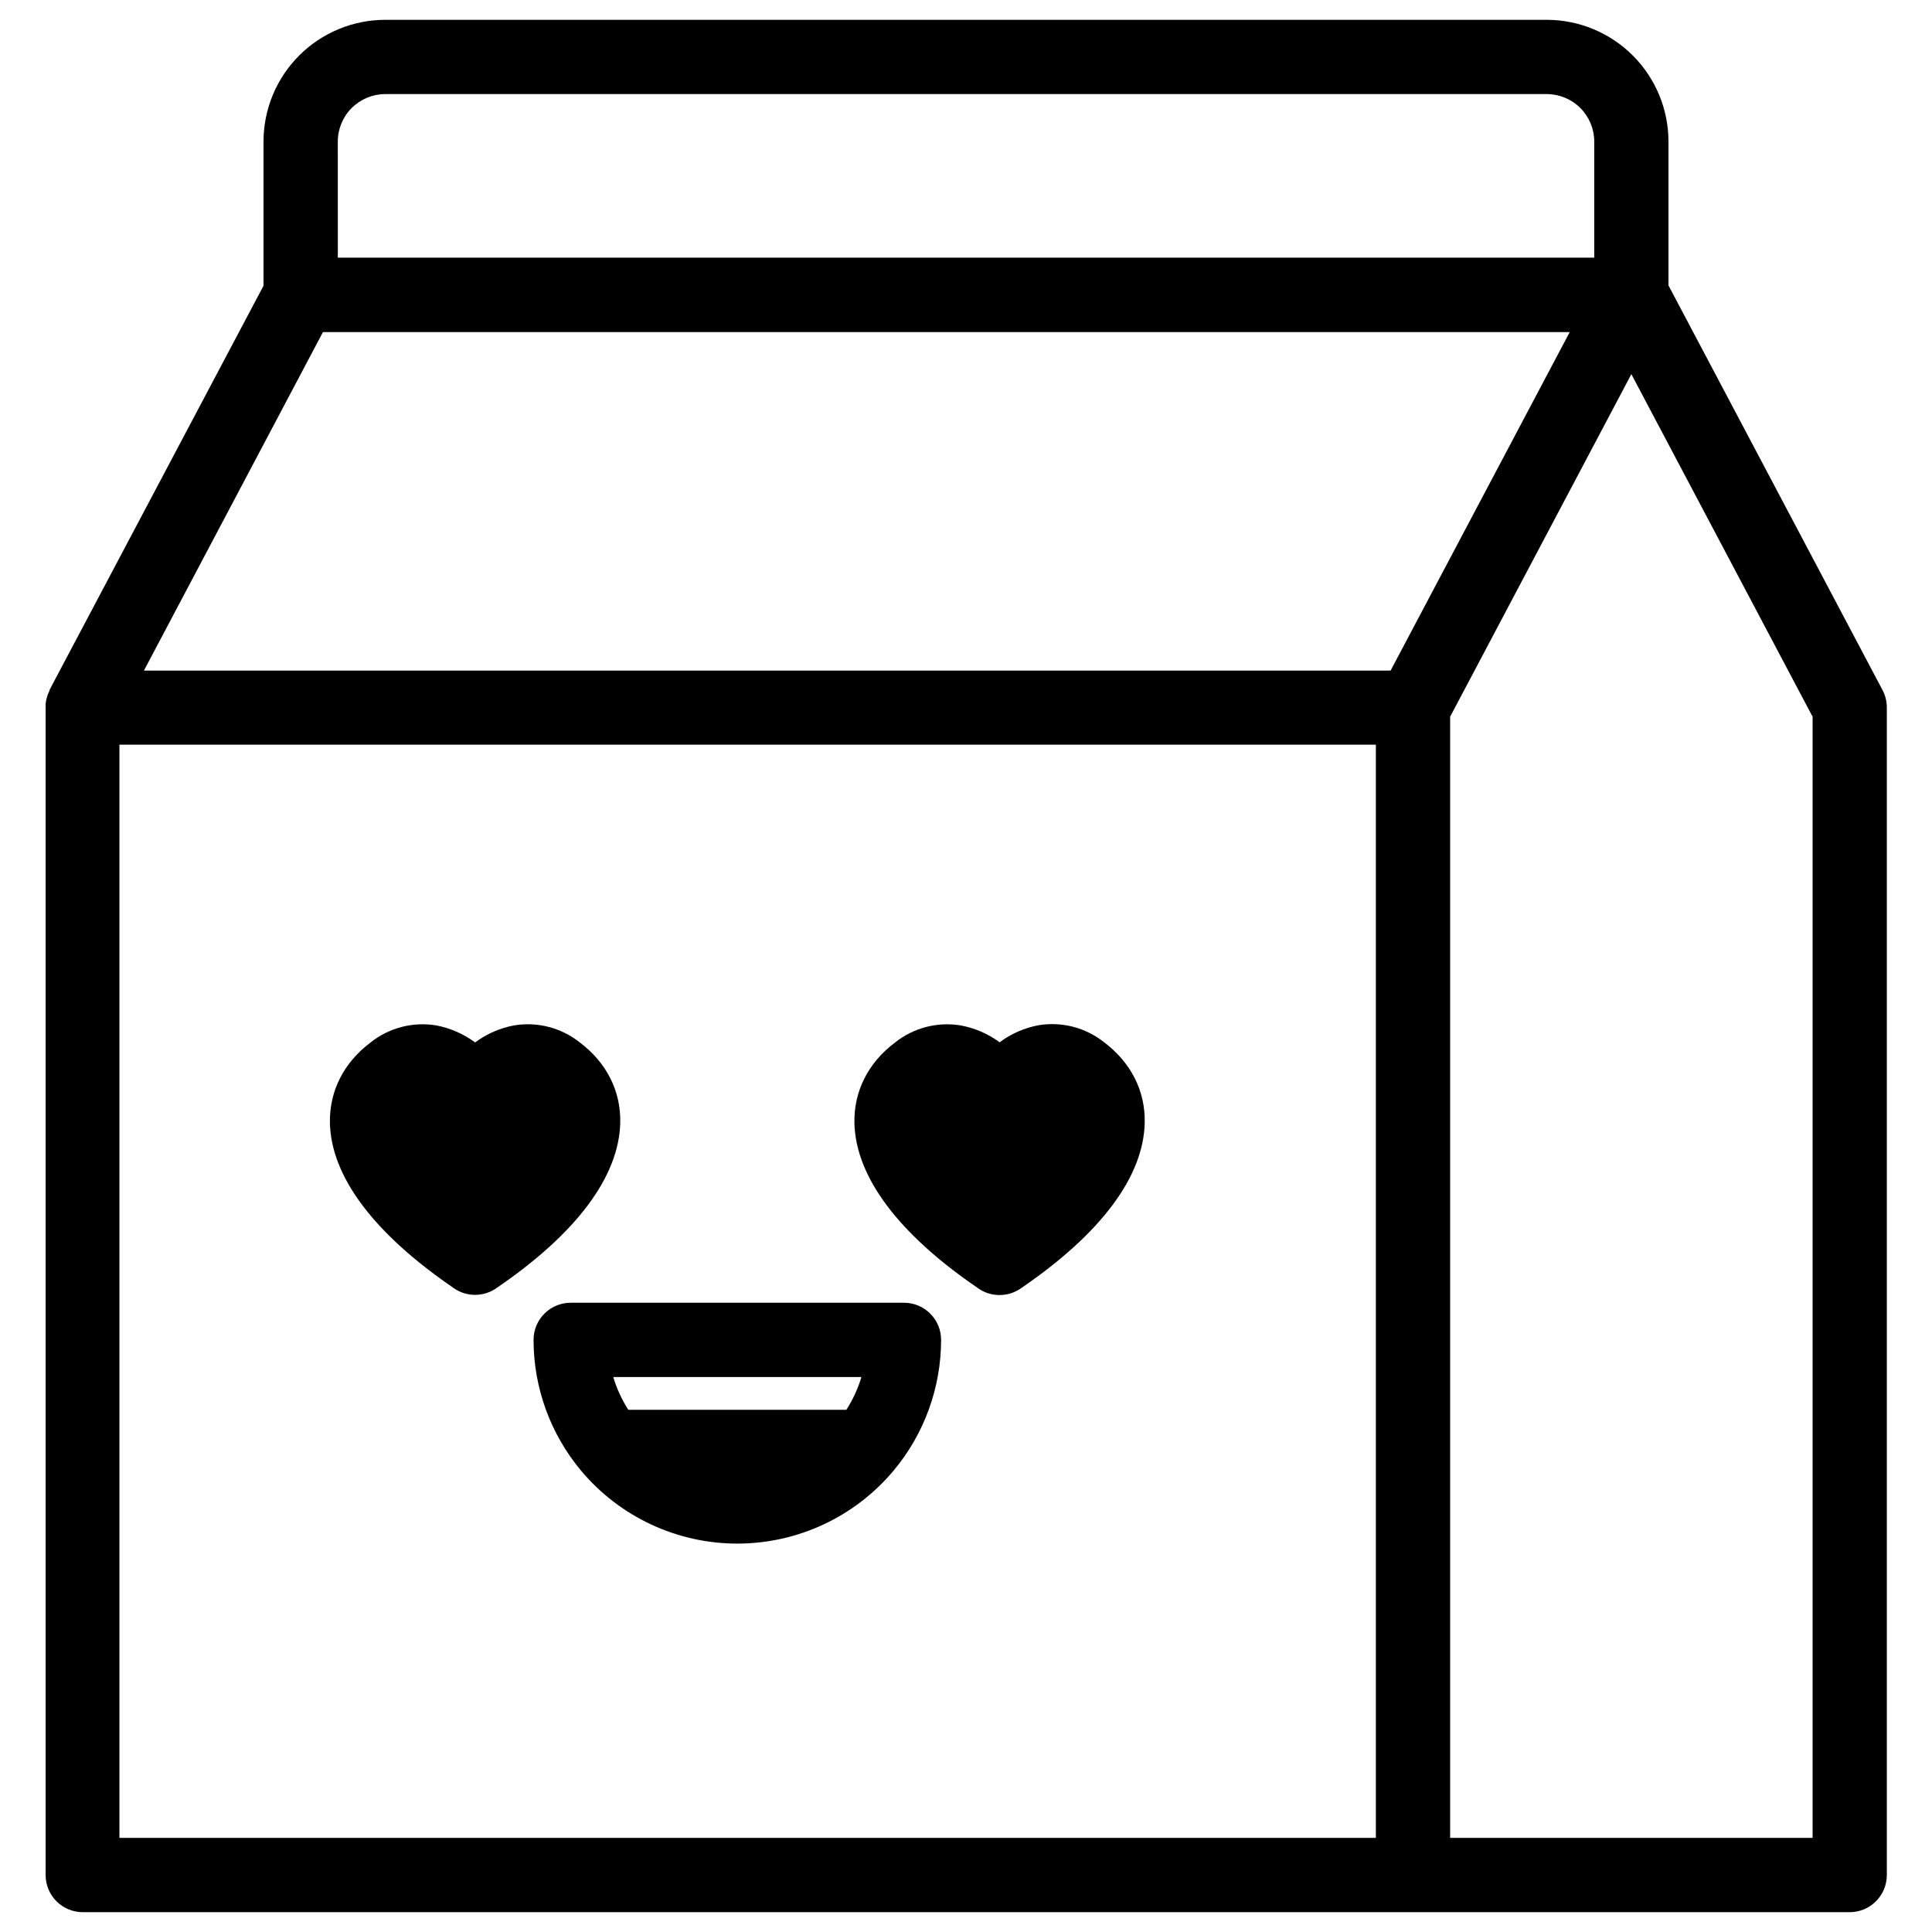
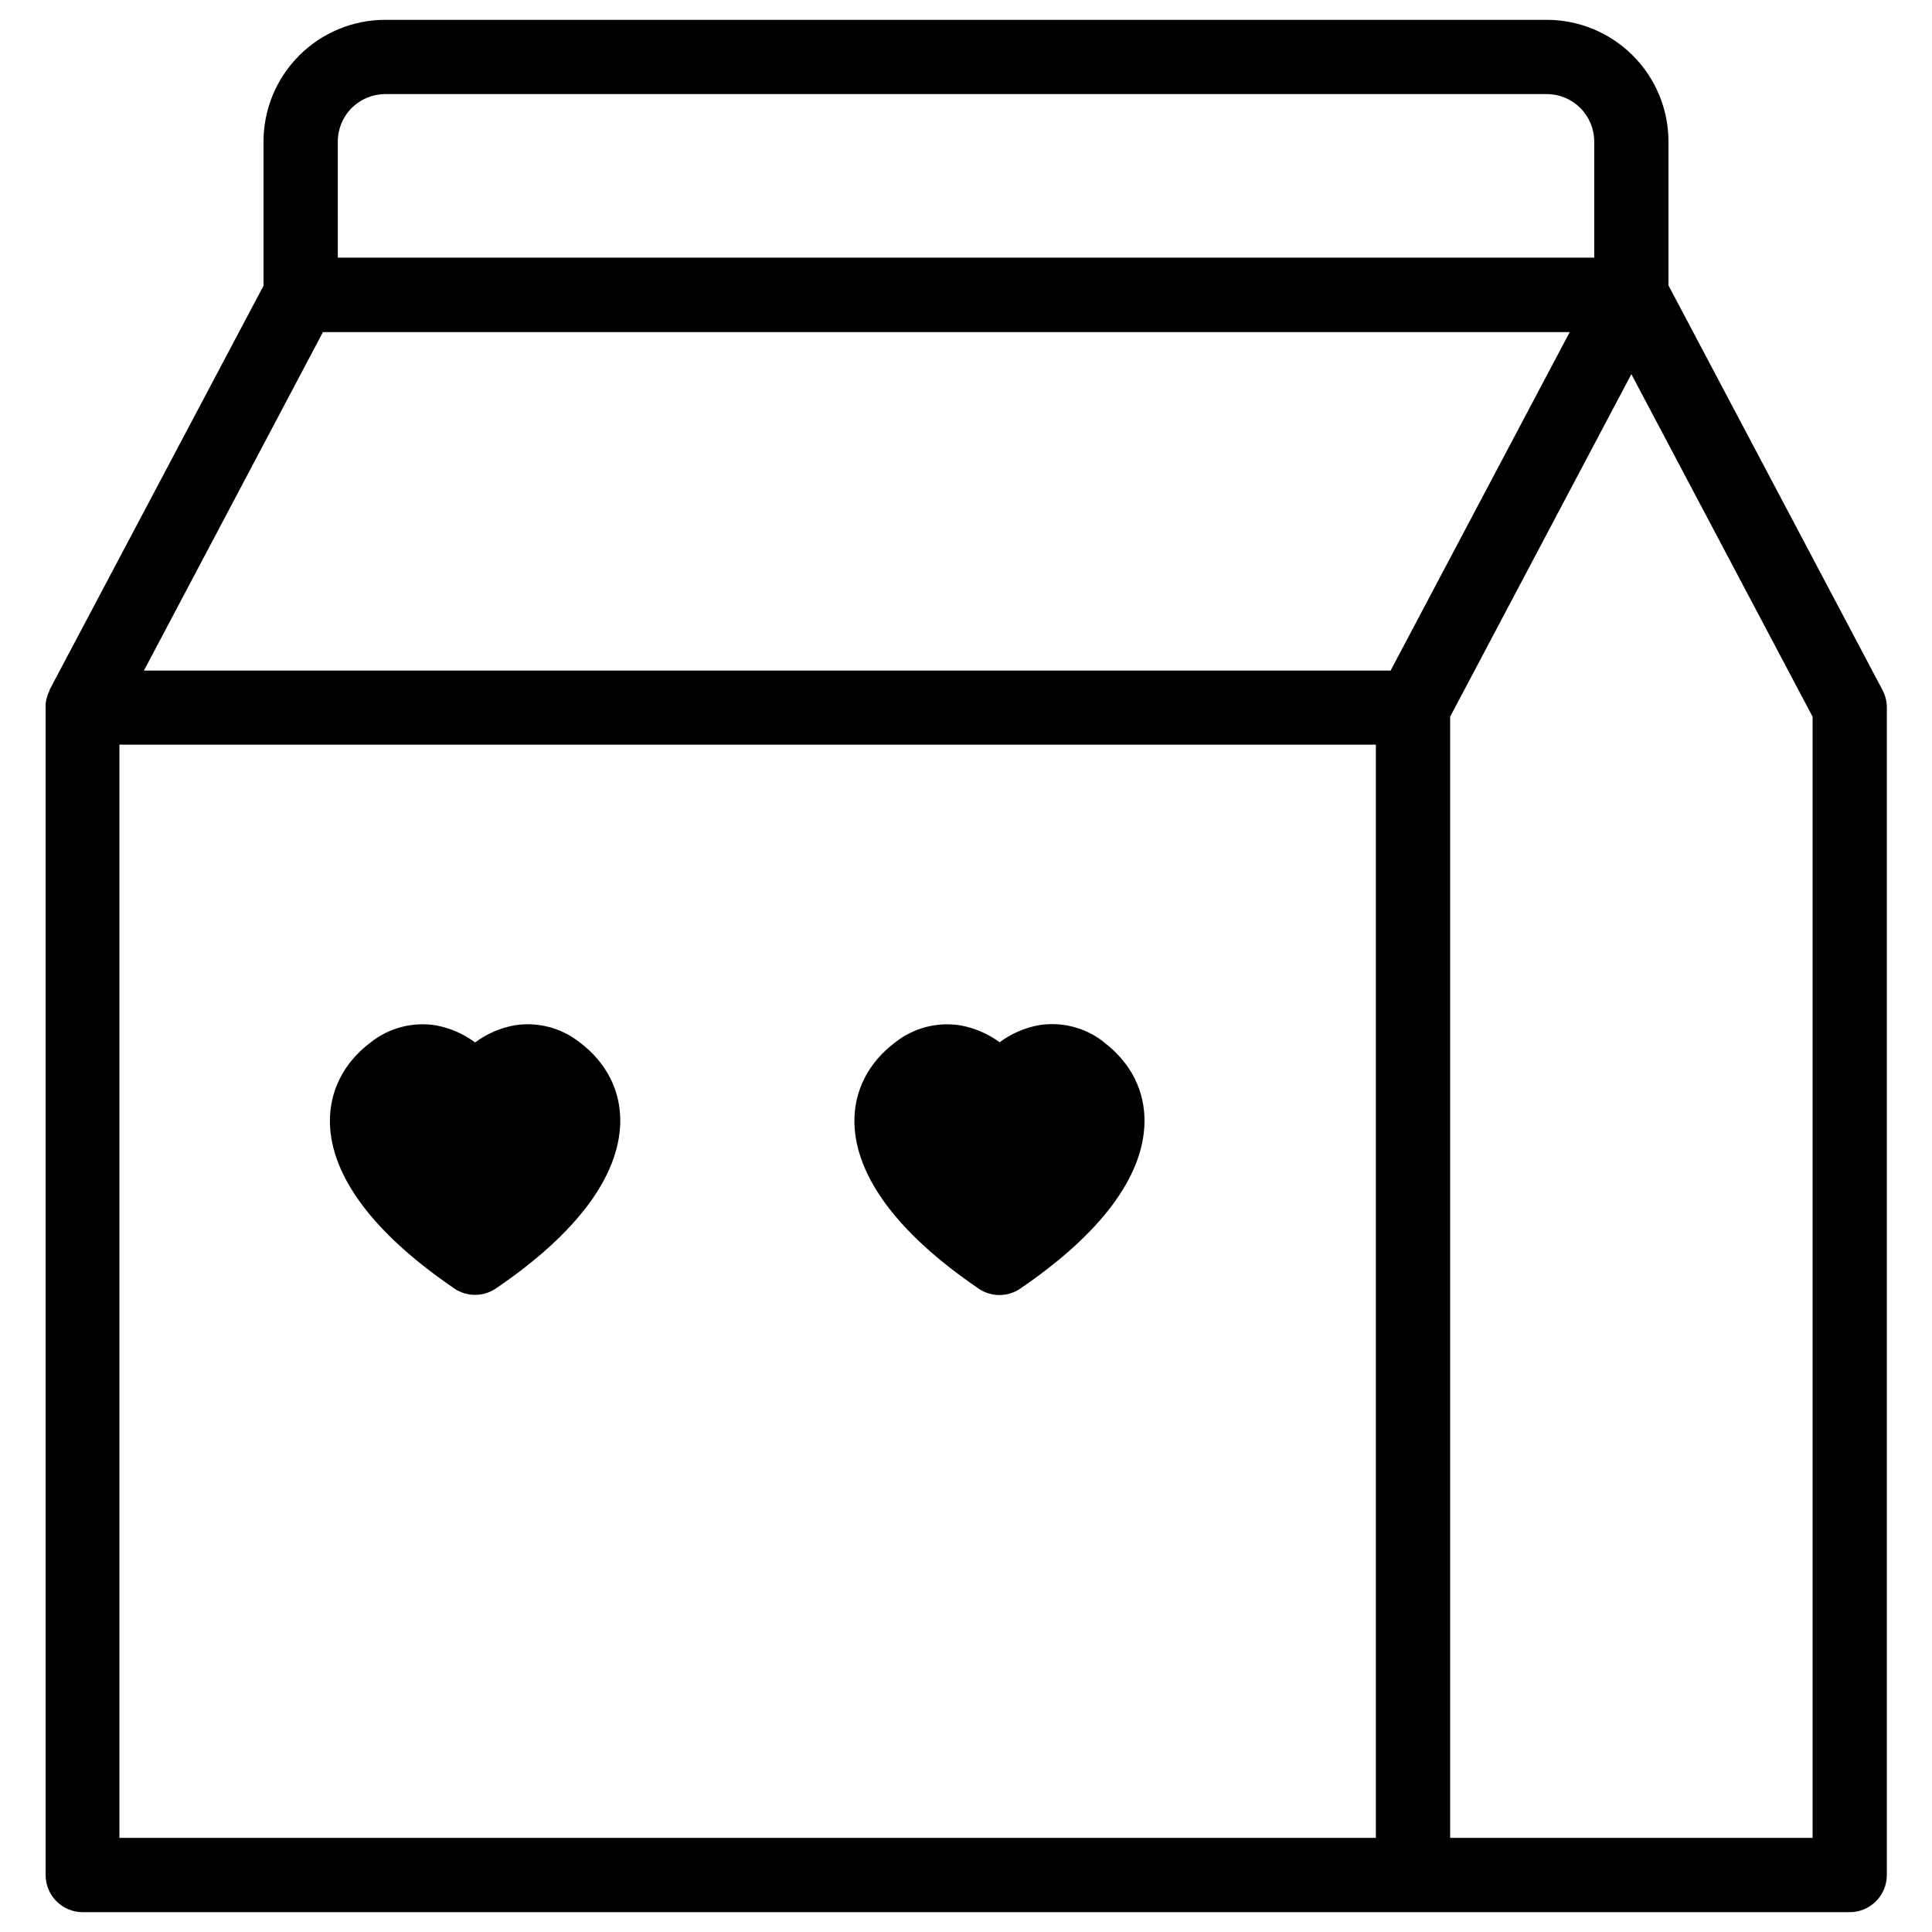
<svg xmlns="http://www.w3.org/2000/svg" fill="#000000" width="800px" height="800px" version="1.1" viewBox="144 144 512 512">
  <g>
    <path d="m642.9 326.9-56.738-107.26v-38.09c0.004-8.559-3.391-16.766-9.438-22.824-6.047-6.055-14.25-9.461-22.805-9.473h-307.84c-8.559 0.012-16.762 3.418-22.809 9.473-6.047 6.059-9.441 14.266-9.438 22.824v38.18l-56.68 107.06v0.18-0.004c-0.164 0.32-0.312 0.648-0.441 0.984 0 0.09-0.059 0.176-0.098 0.266-0.098 0.297-0.188 0.59-0.266 0.895 0 0.09-0.051 0.168-0.059 0.246h-0.004c-0.09 0.383-0.156 0.773-0.195 1.164v0.051 0.934 309.4c0 2.609 1.035 5.113 2.883 6.957 1.844 1.848 4.348 2.883 6.957 2.883h468.26c2.609 0 5.113-1.035 6.957-2.883 1.848-1.844 2.883-4.348 2.883-6.957v-309.4c0.004-1.605-0.383-3.188-1.133-4.606zm-409.38-145.35c-0.008-3.34 1.312-6.547 3.668-8.914 2.356-2.363 5.559-3.695 8.898-3.703h307.84c3.336 0.008 6.539 1.34 8.895 3.703 2.359 2.367 3.676 5.574 3.668 8.914v30.73h-332.96zm-3.938 50.461 330.41-0.004-47.469 89.703h-330.38zm-53.934 109.33h332.97v289.72h-332.97zm448.71 289.72h-96.059v-297.12l48.027-90.785 48.031 90.785z" />
-     <path d="m383.57 489.24h-88.332c-5.434 0-9.84 4.406-9.84 9.84 0.004 12.68 4.465 24.953 12.605 34.676 10.262 12.242 25.418 19.312 41.391 19.312 15.977 0 31.129-7.07 41.391-19.312 8.148-9.723 12.613-22 12.617-34.688-0.008-5.426-4.402-9.824-9.832-9.828zm-11.277 19.68c-0.922 3.066-2.266 5.992-3.992 8.688h-57.793c-1.727-2.695-3.07-5.621-3.992-8.688z" />
    <path d="m308.37 441.54c0.195-8.414-3.641-16-10.824-21.363-4.887-3.844-11.164-5.453-17.297-4.438-3.746 0.699-7.285 2.246-10.344 4.516-3.055-2.269-6.59-3.812-10.332-4.516-6.144-1.012-12.434 0.617-17.316 4.488-7.164 5.363-11 12.949-10.824 21.363 0.305 14.188 11.621 29.254 32.66 43.66l0.324 0.227c1.605 1.086 3.5 1.668 5.441 1.672h0.059c2.129 0 4.199-0.691 5.902-1.969 20.98-14.336 32.227-29.422 32.551-43.641z" />
-     <path d="m436.56 420.18c-4.883-3.867-11.168-5.496-17.316-4.488v0.004c-3.742 0.695-7.277 2.242-10.332 4.516-3.066-2.254-6.602-3.781-10.344-4.469-6.144-1.008-12.434 0.621-17.316 4.488-7.164 5.363-11 12.949-10.824 21.363 0.324 14.238 11.609 29.352 32.66 43.719l0.395 0.277-0.004-0.004c1.594 1.051 3.457 1.609 5.363 1.613h0.059c2.129 0 4.203-0.688 5.906-1.965 20.969-14.348 32.227-29.422 32.551-43.641 0.207-8.465-3.633-16.012-10.797-21.414z" />
+     <path d="m436.56 420.18c-4.883-3.867-11.168-5.496-17.316-4.488v0.004c-3.742 0.695-7.277 2.242-10.332 4.516-3.066-2.254-6.602-3.781-10.344-4.469-6.144-1.008-12.434 0.621-17.316 4.488-7.164 5.363-11 12.949-10.824 21.363 0.324 14.238 11.609 29.352 32.66 43.719l0.395 0.277-0.004-0.004c1.594 1.051 3.457 1.609 5.363 1.613c2.129 0 4.203-0.688 5.906-1.965 20.969-14.348 32.227-29.422 32.551-43.641 0.207-8.465-3.633-16.012-10.797-21.414z" />
  </g>
</svg>